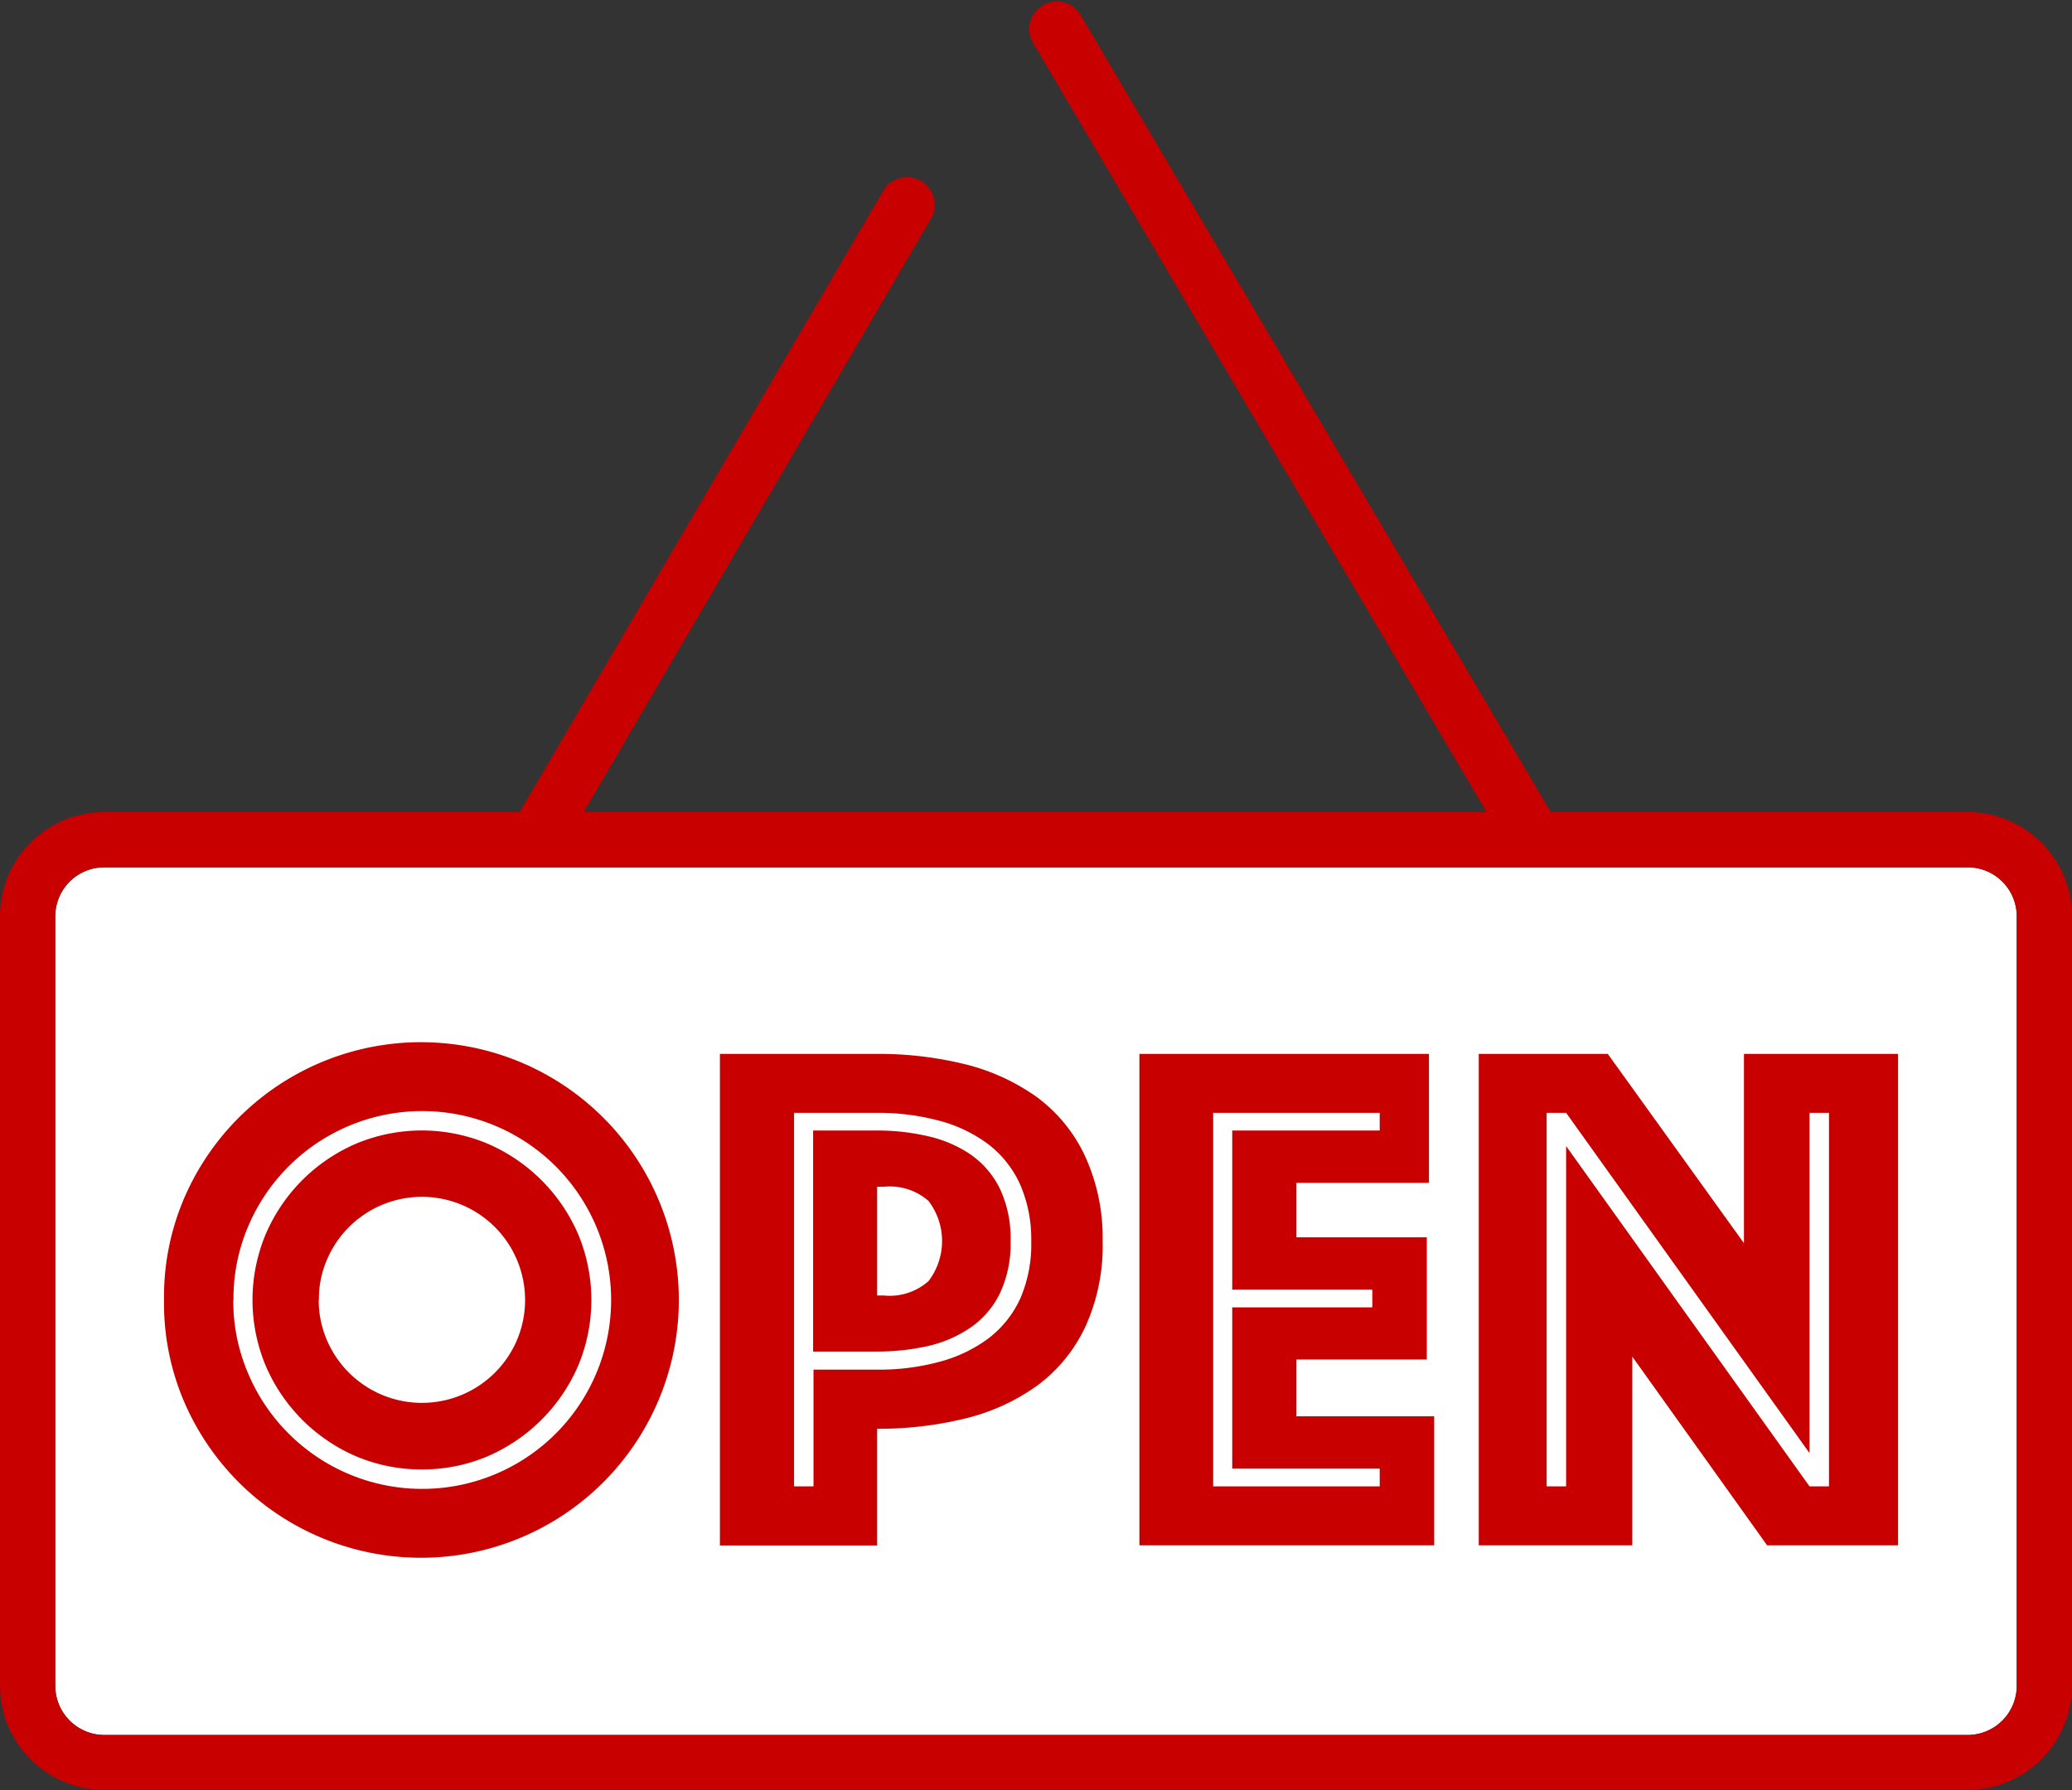
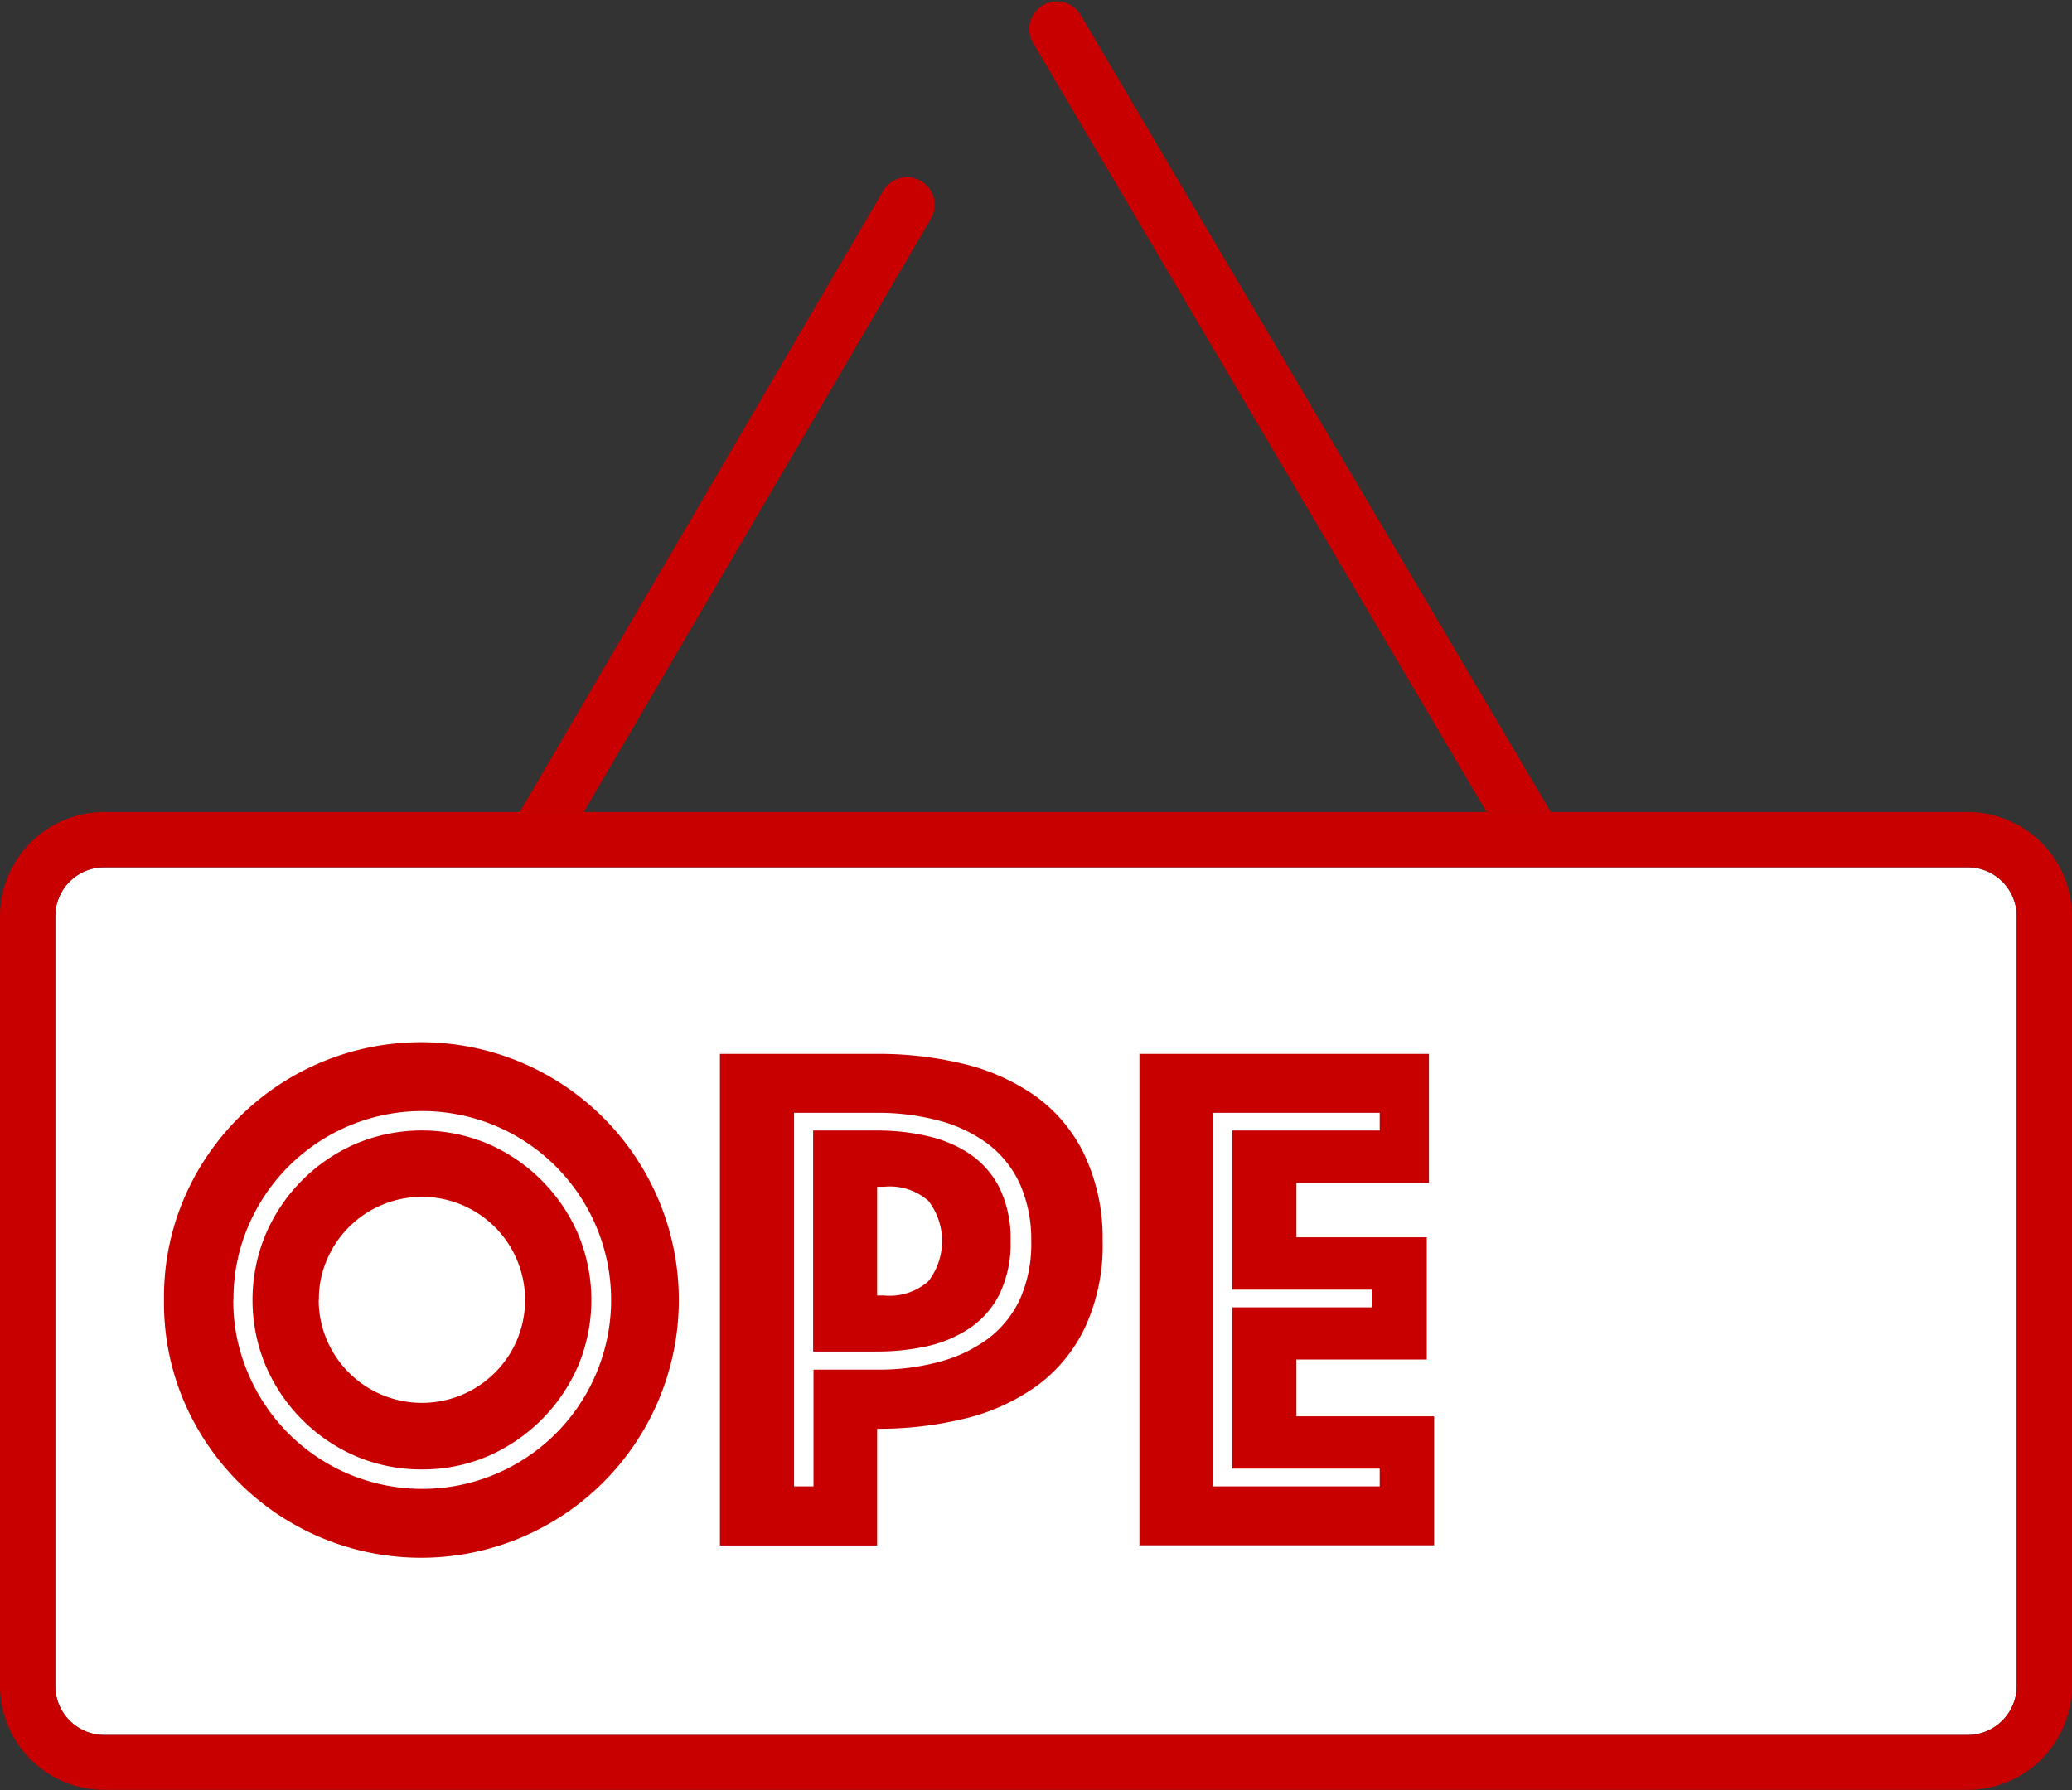
<svg xmlns="http://www.w3.org/2000/svg" viewBox="0 0 106.49 92.02">
  <rect x="0" y="0" width="106.49" height="92.02" fill="#333333" stroke="none" />
  <defs>
    <style>.cls-1{fill:#fff;}.cls-2{fill:#c80000;}</style>
  </defs>
  <title>logo_kanban</title>
  <g id="レイヤー_2" data-name="レイヤー 2">
    <g id="レイヤー_1-2" data-name="レイヤー 1">
      <path class="cls-1" d="M101.12,44.58a2.52,2.52,0,0,1,2.53,2.52V86.65a2.53,2.53,0,0,1-2.53,2.53H5.37a2.53,2.53,0,0,1-2.53-2.53V47.1a2.52,2.52,0,0,1,2.53-2.52h95.75" />
      <g id="グループ_3" data-name="グループ 3">
        <g id="グループ_1" data-name="グループ 1">
          <path id="パス_1" data-name="パス 1" class="cls-2" d="M76.4,41.74h3.3L55.49.69a1.42,1.42,0,0,0-2.44,1.44Z" />
        </g>
        <g id="グループ_2" data-name="グループ 2">
          <path id="パス_2" data-name="パス 2" class="cls-2" d="M30,41.74,47.84,11.25a1.42,1.42,0,1,0-2.45-1.44L26.71,41.74Z" />
        </g>
      </g>
      <g id="グループ_5" data-name="グループ 5">
        <g id="グループ_4" data-name="グループ 4">
-           <path id="パス_3" data-name="パス 3" class="cls-2" d="M101.12,44.58a2.52,2.52,0,0,1,2.53,2.52V86.65a2.53,2.53,0,0,1-2.53,2.53H5.37a2.53,2.53,0,0,1-2.53-2.53V47.1a2.52,2.52,0,0,1,2.53-2.52h95.75m0-2.84H5.37A5.36,5.36,0,0,0,0,47.1V86.65A5.36,5.36,0,0,0,5.36,92h95.76a5.37,5.37,0,0,0,5.37-5.37h0V47.1A5.37,5.37,0,0,0,101.12,41.74Z" />
+           <path id="パス_3" data-name="パス 3" class="cls-2" d="M101.12,44.58a2.52,2.52,0,0,1,2.53,2.52V86.65a2.53,2.53,0,0,1-2.53,2.53H5.37a2.53,2.53,0,0,1-2.53-2.53V47.1a2.52,2.52,0,0,1,2.53-2.52m0-2.84H5.37A5.36,5.36,0,0,0,0,47.1V86.65A5.36,5.36,0,0,0,5.36,92h95.76a5.37,5.37,0,0,0,5.37-5.37h0V47.1A5.37,5.37,0,0,0,101.12,41.74Z" />
        </g>
      </g>
      <g id="グループ_6" data-name="グループ 6">
        <path id="パス_4" data-name="パス 4" class="cls-2" d="M8.43,66.82a12.85,12.85,0,0,1,1-5.15,13.25,13.25,0,1,1,0,10.3A12.85,12.85,0,0,1,8.43,66.82Zm3.56,0a9.41,9.41,0,0,0,.76,3.77,9.71,9.71,0,1,0,0-7.54A9.41,9.41,0,0,0,12,66.82Zm9.69,8.71a8.59,8.59,0,0,1-3.39-.68,8.86,8.86,0,0,1-4.63-4.64,8.76,8.76,0,0,1,0-6.78,8.86,8.86,0,0,1,4.63-4.64,8.76,8.76,0,0,1,6.78,0,8.91,8.91,0,0,1,4.64,4.64,8.76,8.76,0,0,1,0,6.78,8.91,8.91,0,0,1-4.64,4.64,8.54,8.54,0,0,1-3.38.68Zm-5.3-8.71a5.2,5.2,0,0,0,.42,2.06,5.31,5.31,0,0,0,9.77,0,5.3,5.3,0,1,0-9.77-4.12,5,5,0,0,0-.41,2.06Z" />
        <path id="パス_5" data-name="パス 5" class="cls-2" d="M56.67,63.79a10,10,0,0,1-.91,4.45,7.93,7.93,0,0,1-2.48,3,10.62,10.62,0,0,1-3.67,1.67,18.64,18.64,0,0,1-4.53.53v6H37V54.17h8.06a18.64,18.64,0,0,1,4.53.53,10.81,10.81,0,0,1,3.67,1.67,7.93,7.93,0,0,1,2.48,3A10.06,10.06,0,0,1,56.67,63.79Zm-3.67,0a7,7,0,0,0-.59-2.95,5.4,5.4,0,0,0-1.65-2.05,7.34,7.34,0,0,0-2.51-1.19,12.14,12.14,0,0,0-3.17-.4H40.81V76.4h1v-6h3.29a11.73,11.73,0,0,0,3.17-.4,7.34,7.34,0,0,0,2.51-1.19,5.4,5.4,0,0,0,1.65-2.05A7,7,0,0,0,53,63.79Zm-1.06,0a6,6,0,0,1-.57,2.73,4.56,4.56,0,0,1-1.52,1.74,6.43,6.43,0,0,1-2.17.93,11.9,11.9,0,0,1-2.6.28H41.79V58.11h3.29a11.33,11.33,0,0,1,2.6.29,6.41,6.41,0,0,1,2.17.92,4.63,4.63,0,0,1,1.52,1.74,6,6,0,0,1,.57,2.73Zm-6.86,2.8h.35a3,3,0,0,0,2.29-.74,3.39,3.39,0,0,0,0-4.12A3,3,0,0,0,45.43,61h-.35Z" />
        <path id="パス_6" data-name="パス 6" class="cls-2" d="M58.56,54.17H73.44V60.8H66.63v2.8h6.7v6.28h-6.7V72.8h7.08v6.63H58.56ZM70.91,76.4v-.91H63.33V67.2h7.2v-.91h-7.2V58.11h7.58V57.2H62.35V76.4Z" />
-         <path id="パス_7" data-name="パス 7" class="cls-2" d="M76,54.17h6.63l7,9.73V54.17h7.92V79.43H90.82l-6.93-9.7v9.7H76ZM80.49,76.4V58.91L93,76.4h1V57.2H93V74.69L80.49,57.2h-1V76.4Z" />
      </g>
    </g>
  </g>
</svg>